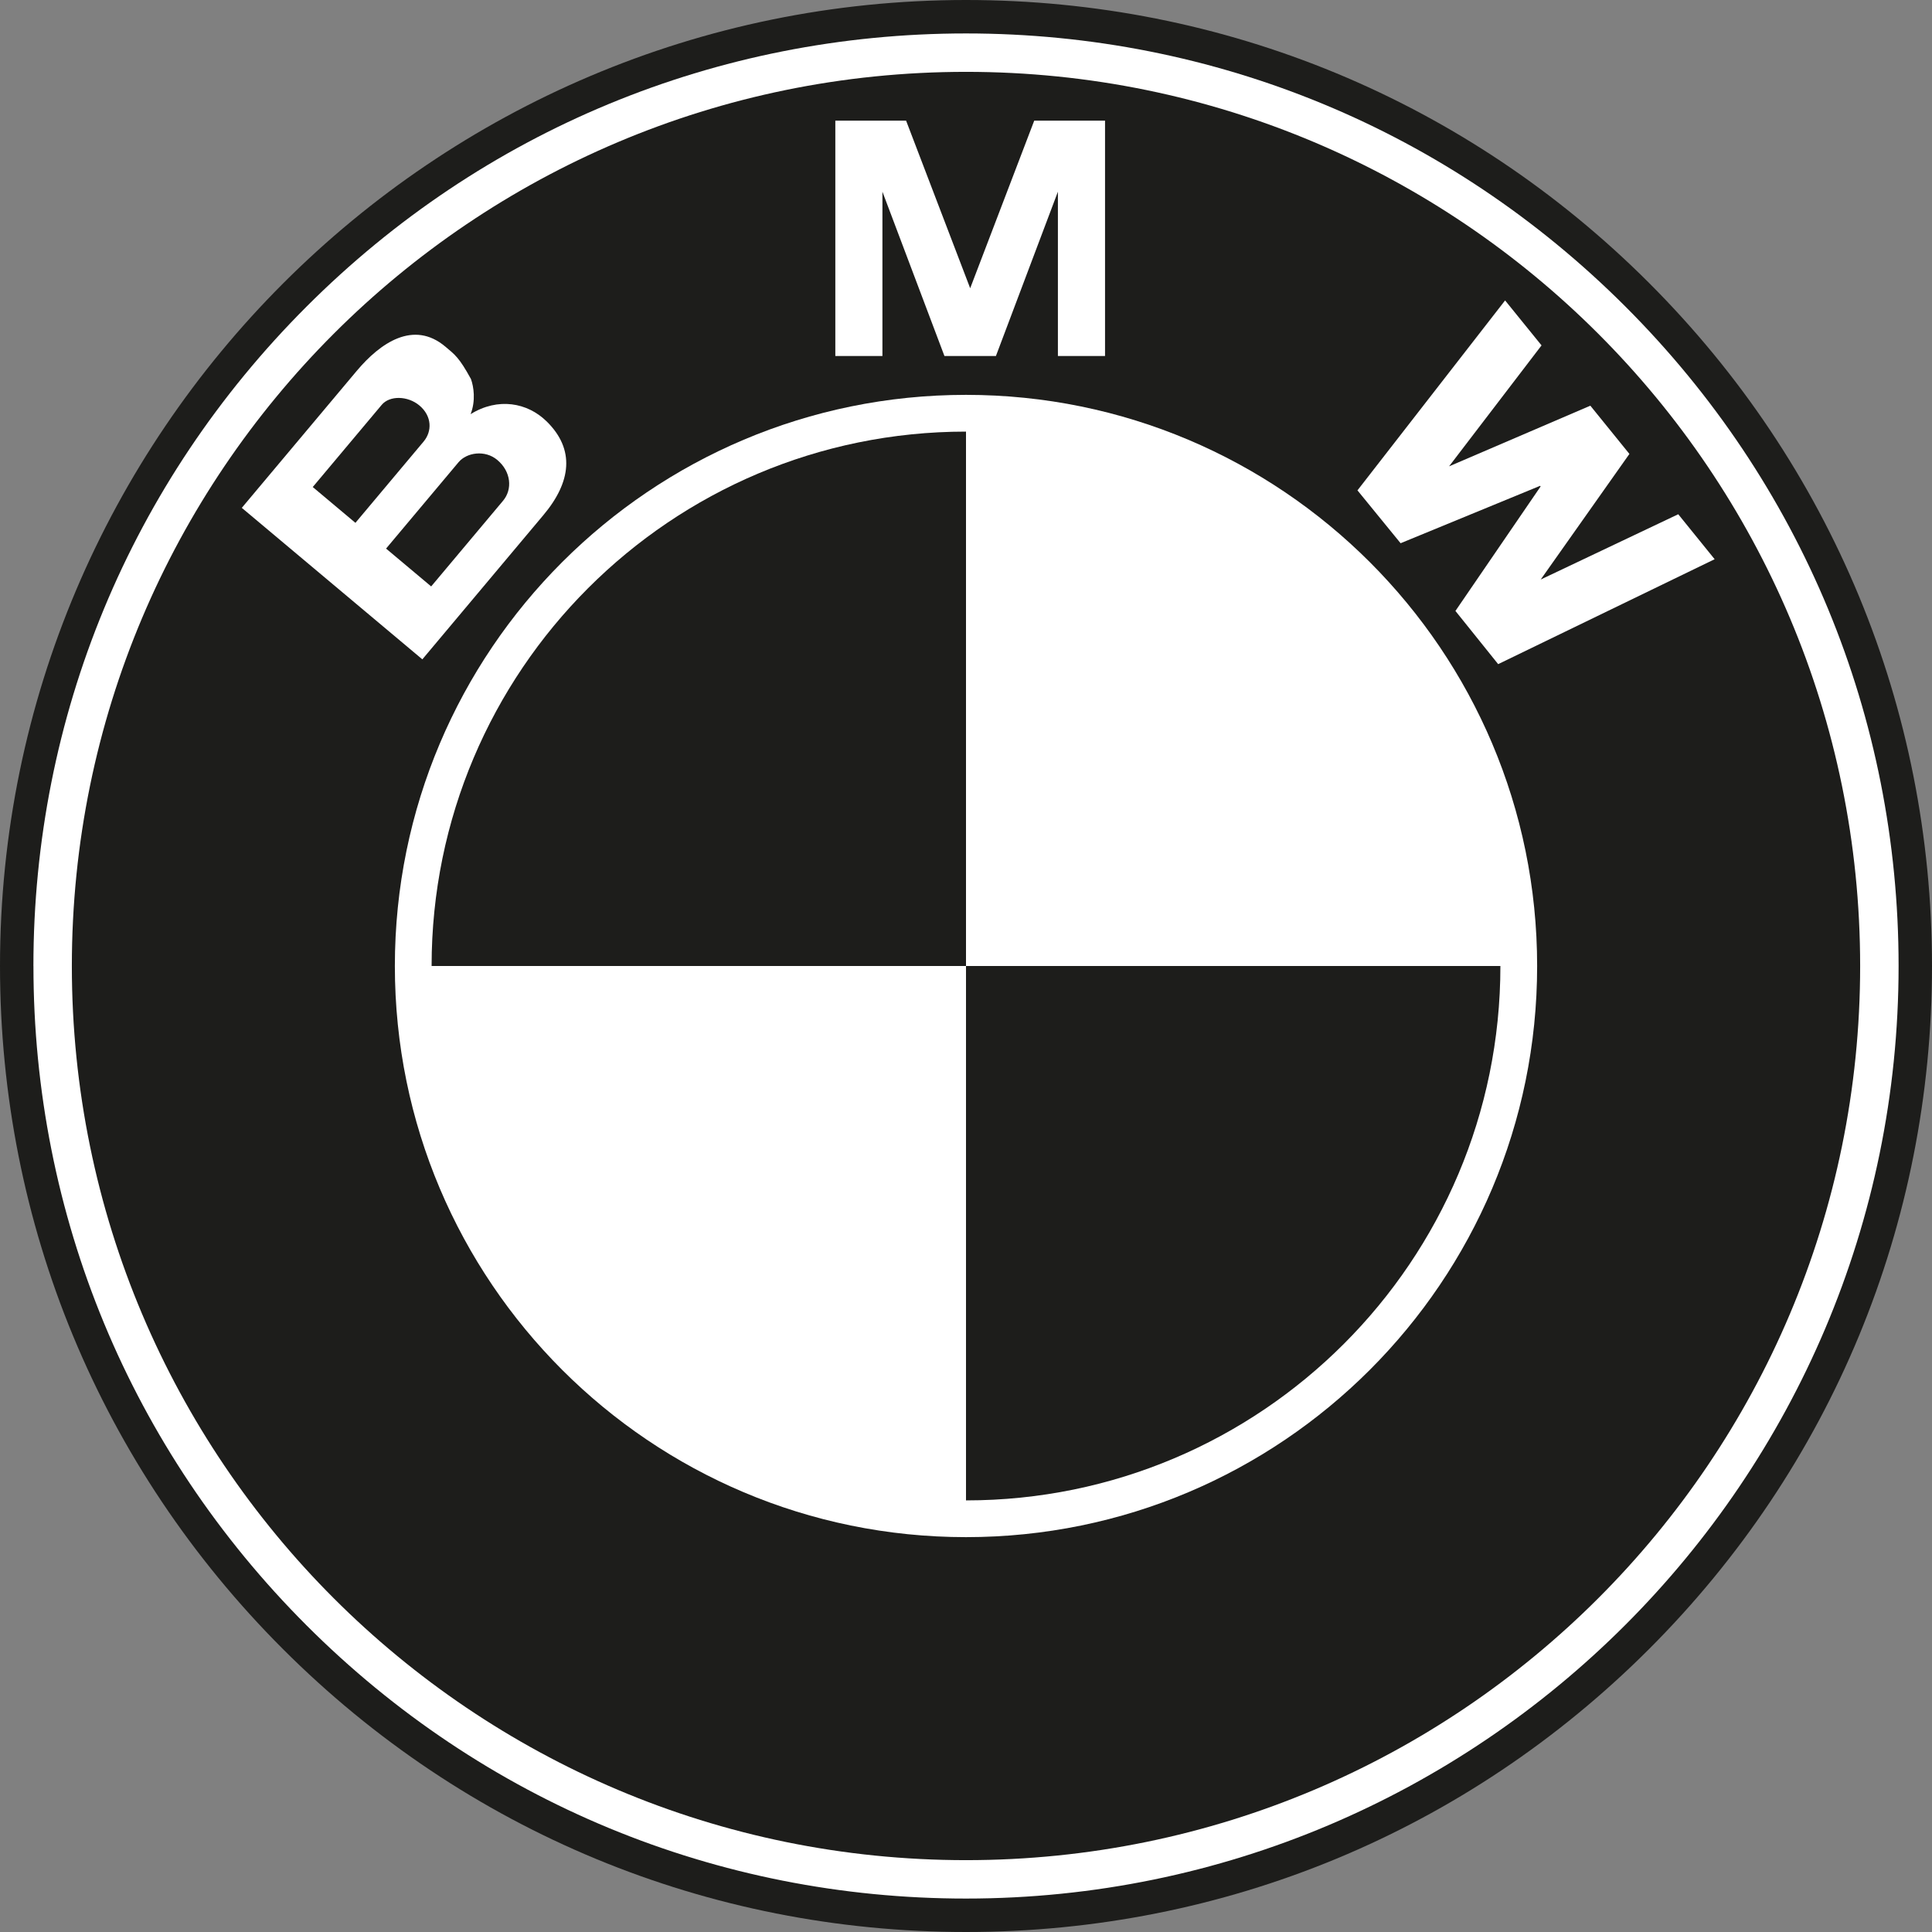
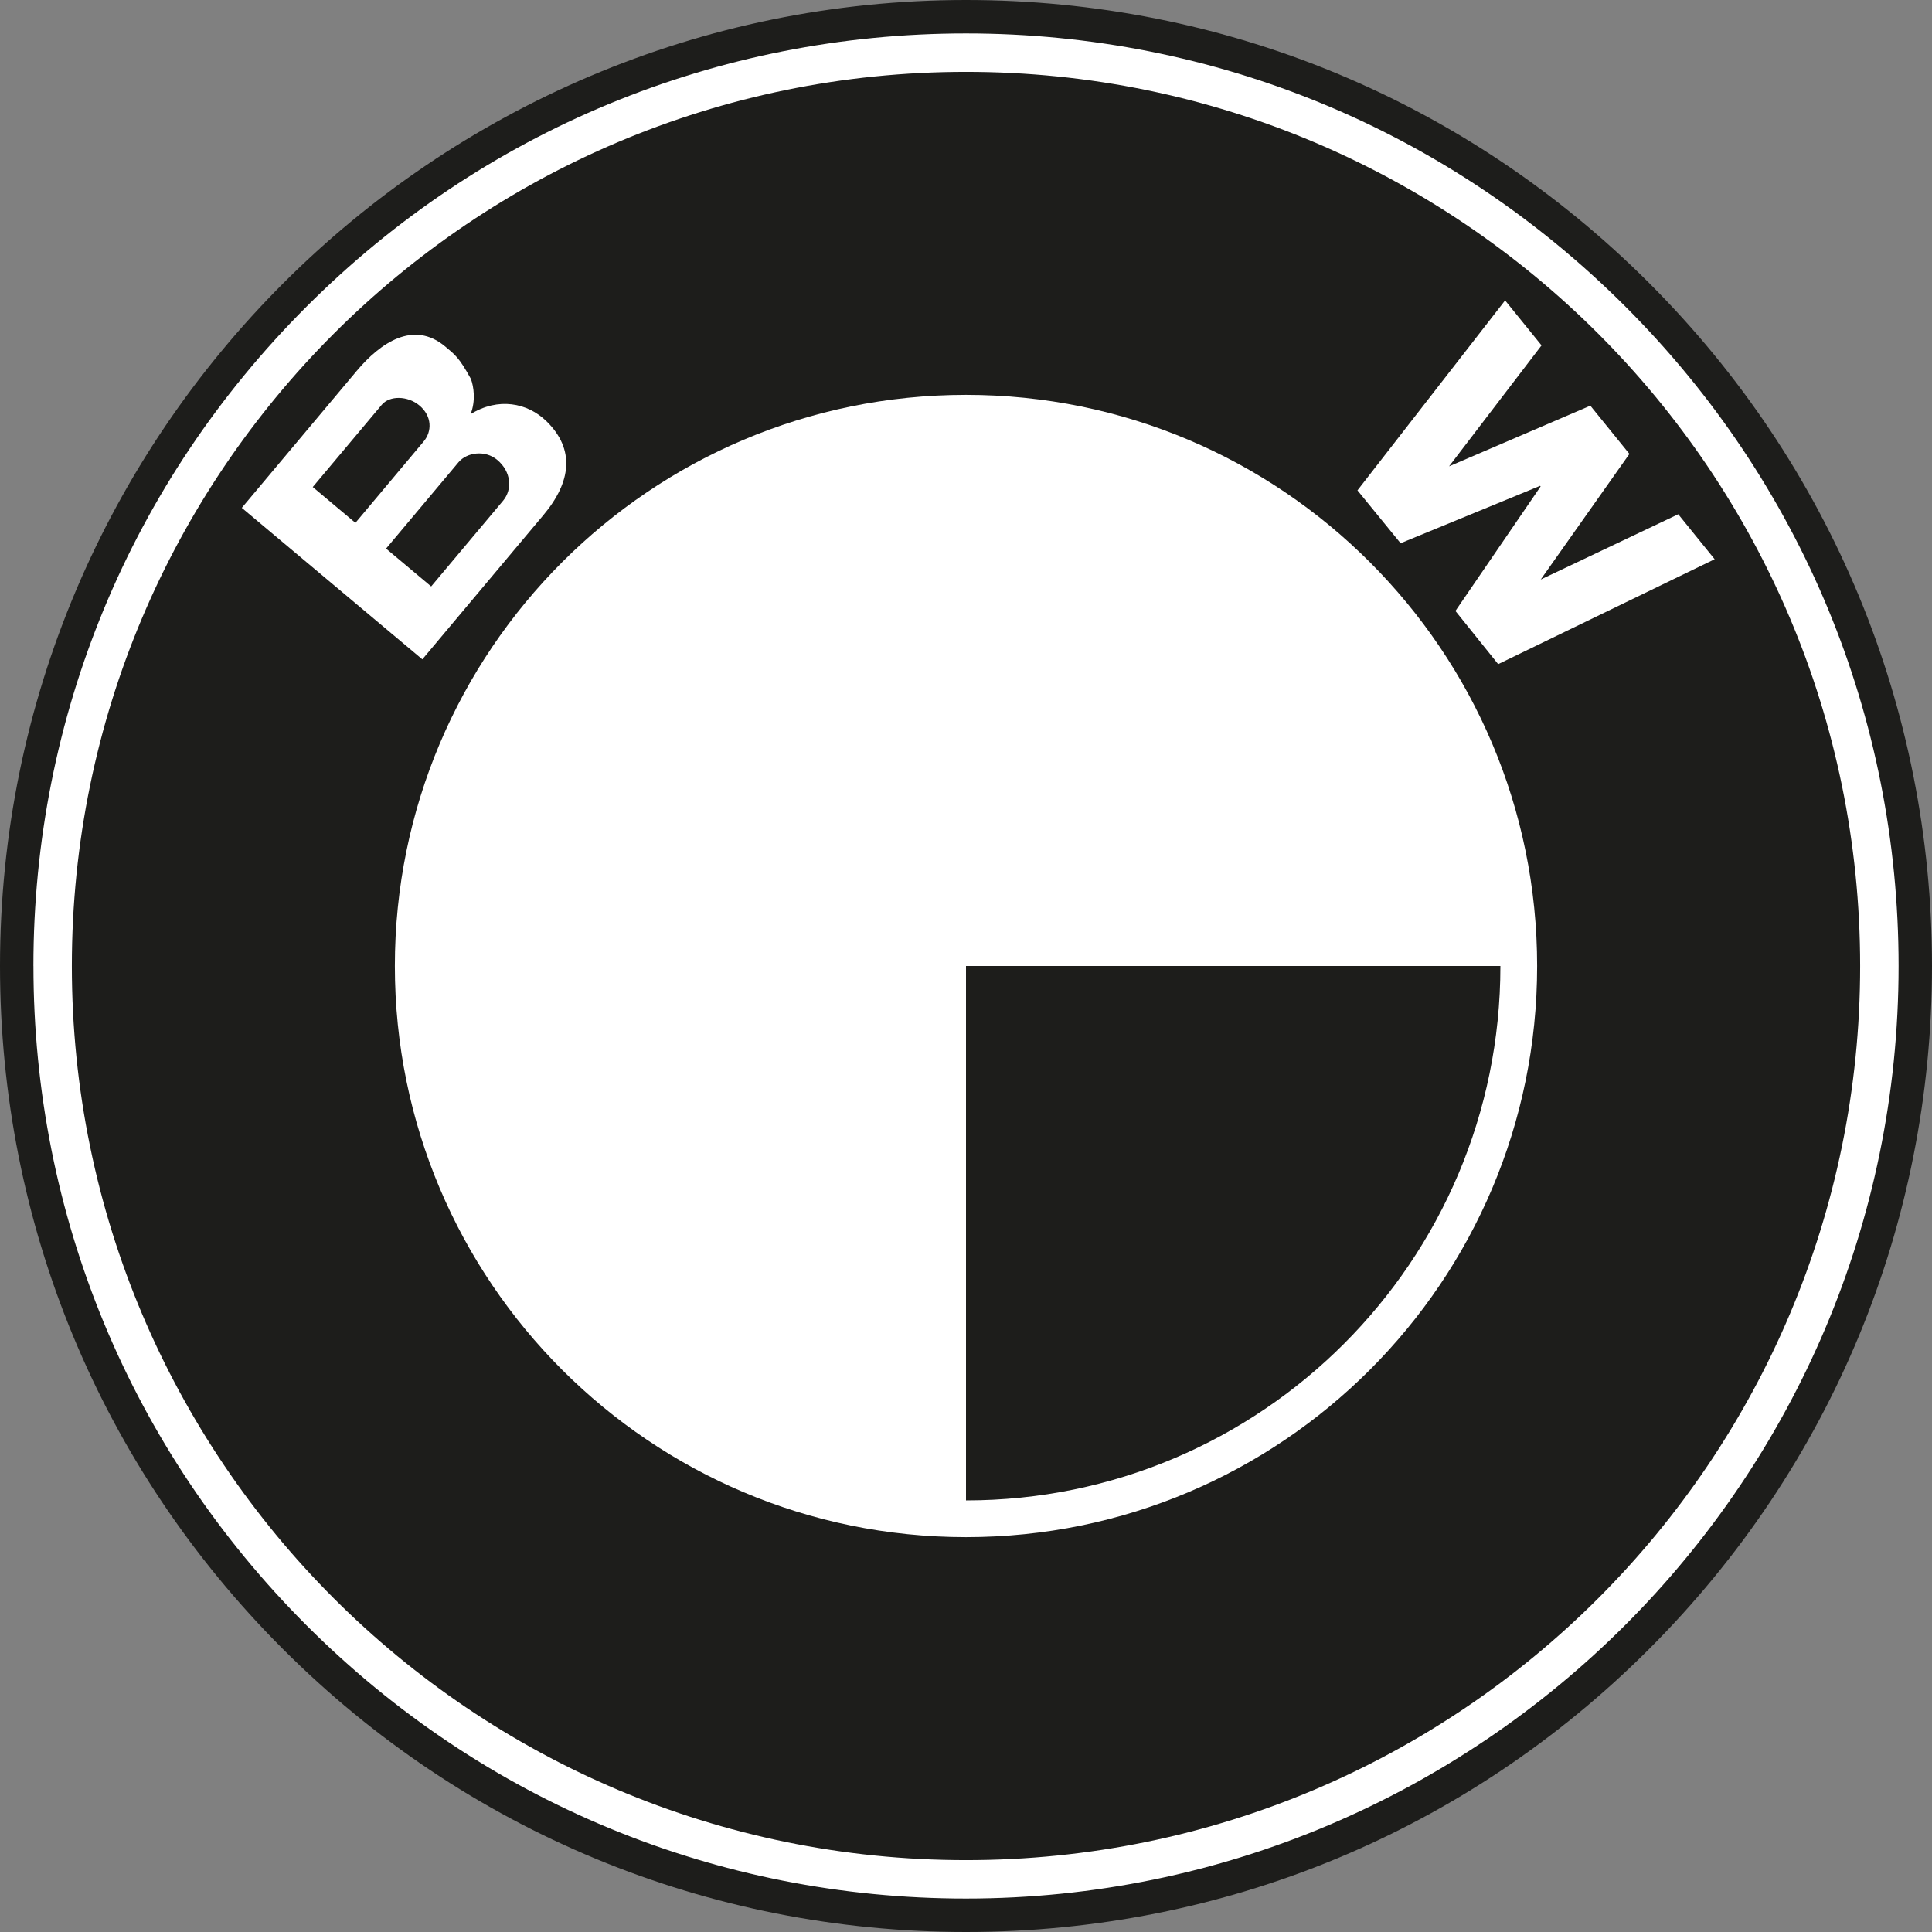
<svg xmlns="http://www.w3.org/2000/svg" id="Layer_2" data-name="Layer 2" viewBox="0 0 580 580">
  <rect x="0" y="0" width="580" height="580" fill="#808080" stroke="none" />
  <defs>
    <style> .cls-1 { fill: #fff; } .cls-2 { fill: #1d1d1b; } </style>
  </defs>
  <g id="Layer_2-2" data-name="Layer 2">
    <g id="Layer_1-2" data-name="Layer 1-2">
      <g>
        <path class="cls-2" d="M290,580c77.46,0,150.29-30.17,205.06-84.94,54.78-54.77,84.94-127.6,84.94-205.06s-30.17-150.29-84.94-205.06C440.29,30.17,367.46,0,290,0,130.09,0,0,130.09,0,290c0,77.46,30.17,150.29,84.94,205.06,54.77,54.78,127.6,84.94,205.06,84.94h0Z" />
        <path class="cls-1" d="M10.03,290c0-74.78,29.12-145.09,82-197.96C144.91,39.15,215.22,10.04,290,10.04s145.09,29.12,197.97,82c52.88,52.88,82,123.18,82,197.96,0,154.38-125.59,279.96-279.97,279.96-74.78,0-145.08-29.12-197.96-82-52.88-52.88-82-123.19-82-197.96h0Z" />
        <path class="cls-2" d="M290,21.57C141.75,21.57,21.57,141.75,21.57,290s120.18,268.43,268.43,268.43,268.43-120.18,268.43-268.43S438.25,21.57,290,21.57h0Z" />
        <path class="cls-1" d="M290,461.46c-94.69,0-171.46-76.77-171.46-171.46s76.77-171.46,171.46-171.46,171.46,76.77,171.46,171.46-76.77,171.46-171.46,171.46h0Z" />
-         <path class="cls-2" d="M129.57,290h160.43v-160.43c-88.6,0-160.43,71.83-160.43,160.43h0Z" />
        <path class="cls-2" d="M290,290v160.43c88.6,0,160.43-71.83,160.43-160.43h-160.43Z" />
        <path class="cls-1" d="M164,126.41c-5.68-5.52-14.47-7.19-22.72-2.08,1.58-4.08.93-8.25.1-10.55-3.55-6.48-4.79-7.29-7.72-9.75-9.48-7.96-19.46-1.16-26.59,7.34l-34.48,41.09,54.2,45.48,36.36-43.33c8.31-9.9,9.59-19.71.86-28.2h-.01Z" />
-         <polygon class="cls-1" points="298.98 106.88 317.59 57.55 317.59 106.88 331.74 106.88 331.74 36.23 310.48 36.23 291.15 86.81 291.36 86.81 272.02 36.23 250.77 36.23 250.77 106.88 264.91 106.88 264.91 57.55 283.53 106.88 298.98 106.88" />
        <polygon class="cls-1" points="489.16 136.27 462.53 173.98 503.82 154.38 514.75 167.88 449.76 199.38 436.93 183.41 462.5 146.04 462.35 145.85 420.47 163.08 407.52 147.21 451.84 90.19 462.78 103.69 435.02 140 477.43 121.79 489.16 136.27" />
        <path class="cls-2" d="M114.59,121.54c2.4-2.86,7.82-2.74,11.31.18,3.83,3.22,3.84,7.78,1.27,10.84l-20.47,24.4-12.81-10.75,20.71-24.68h0Z" />
        <path class="cls-2" d="M151.02,150.33l-21.58,25.72-13.54-11.36,21.76-25.93c2.46-2.93,7.94-3.78,11.63-.68,4.18,3.51,4.6,8.83,1.73,12.25h0Z" />
      </g>
    </g>
  </g>
</svg>